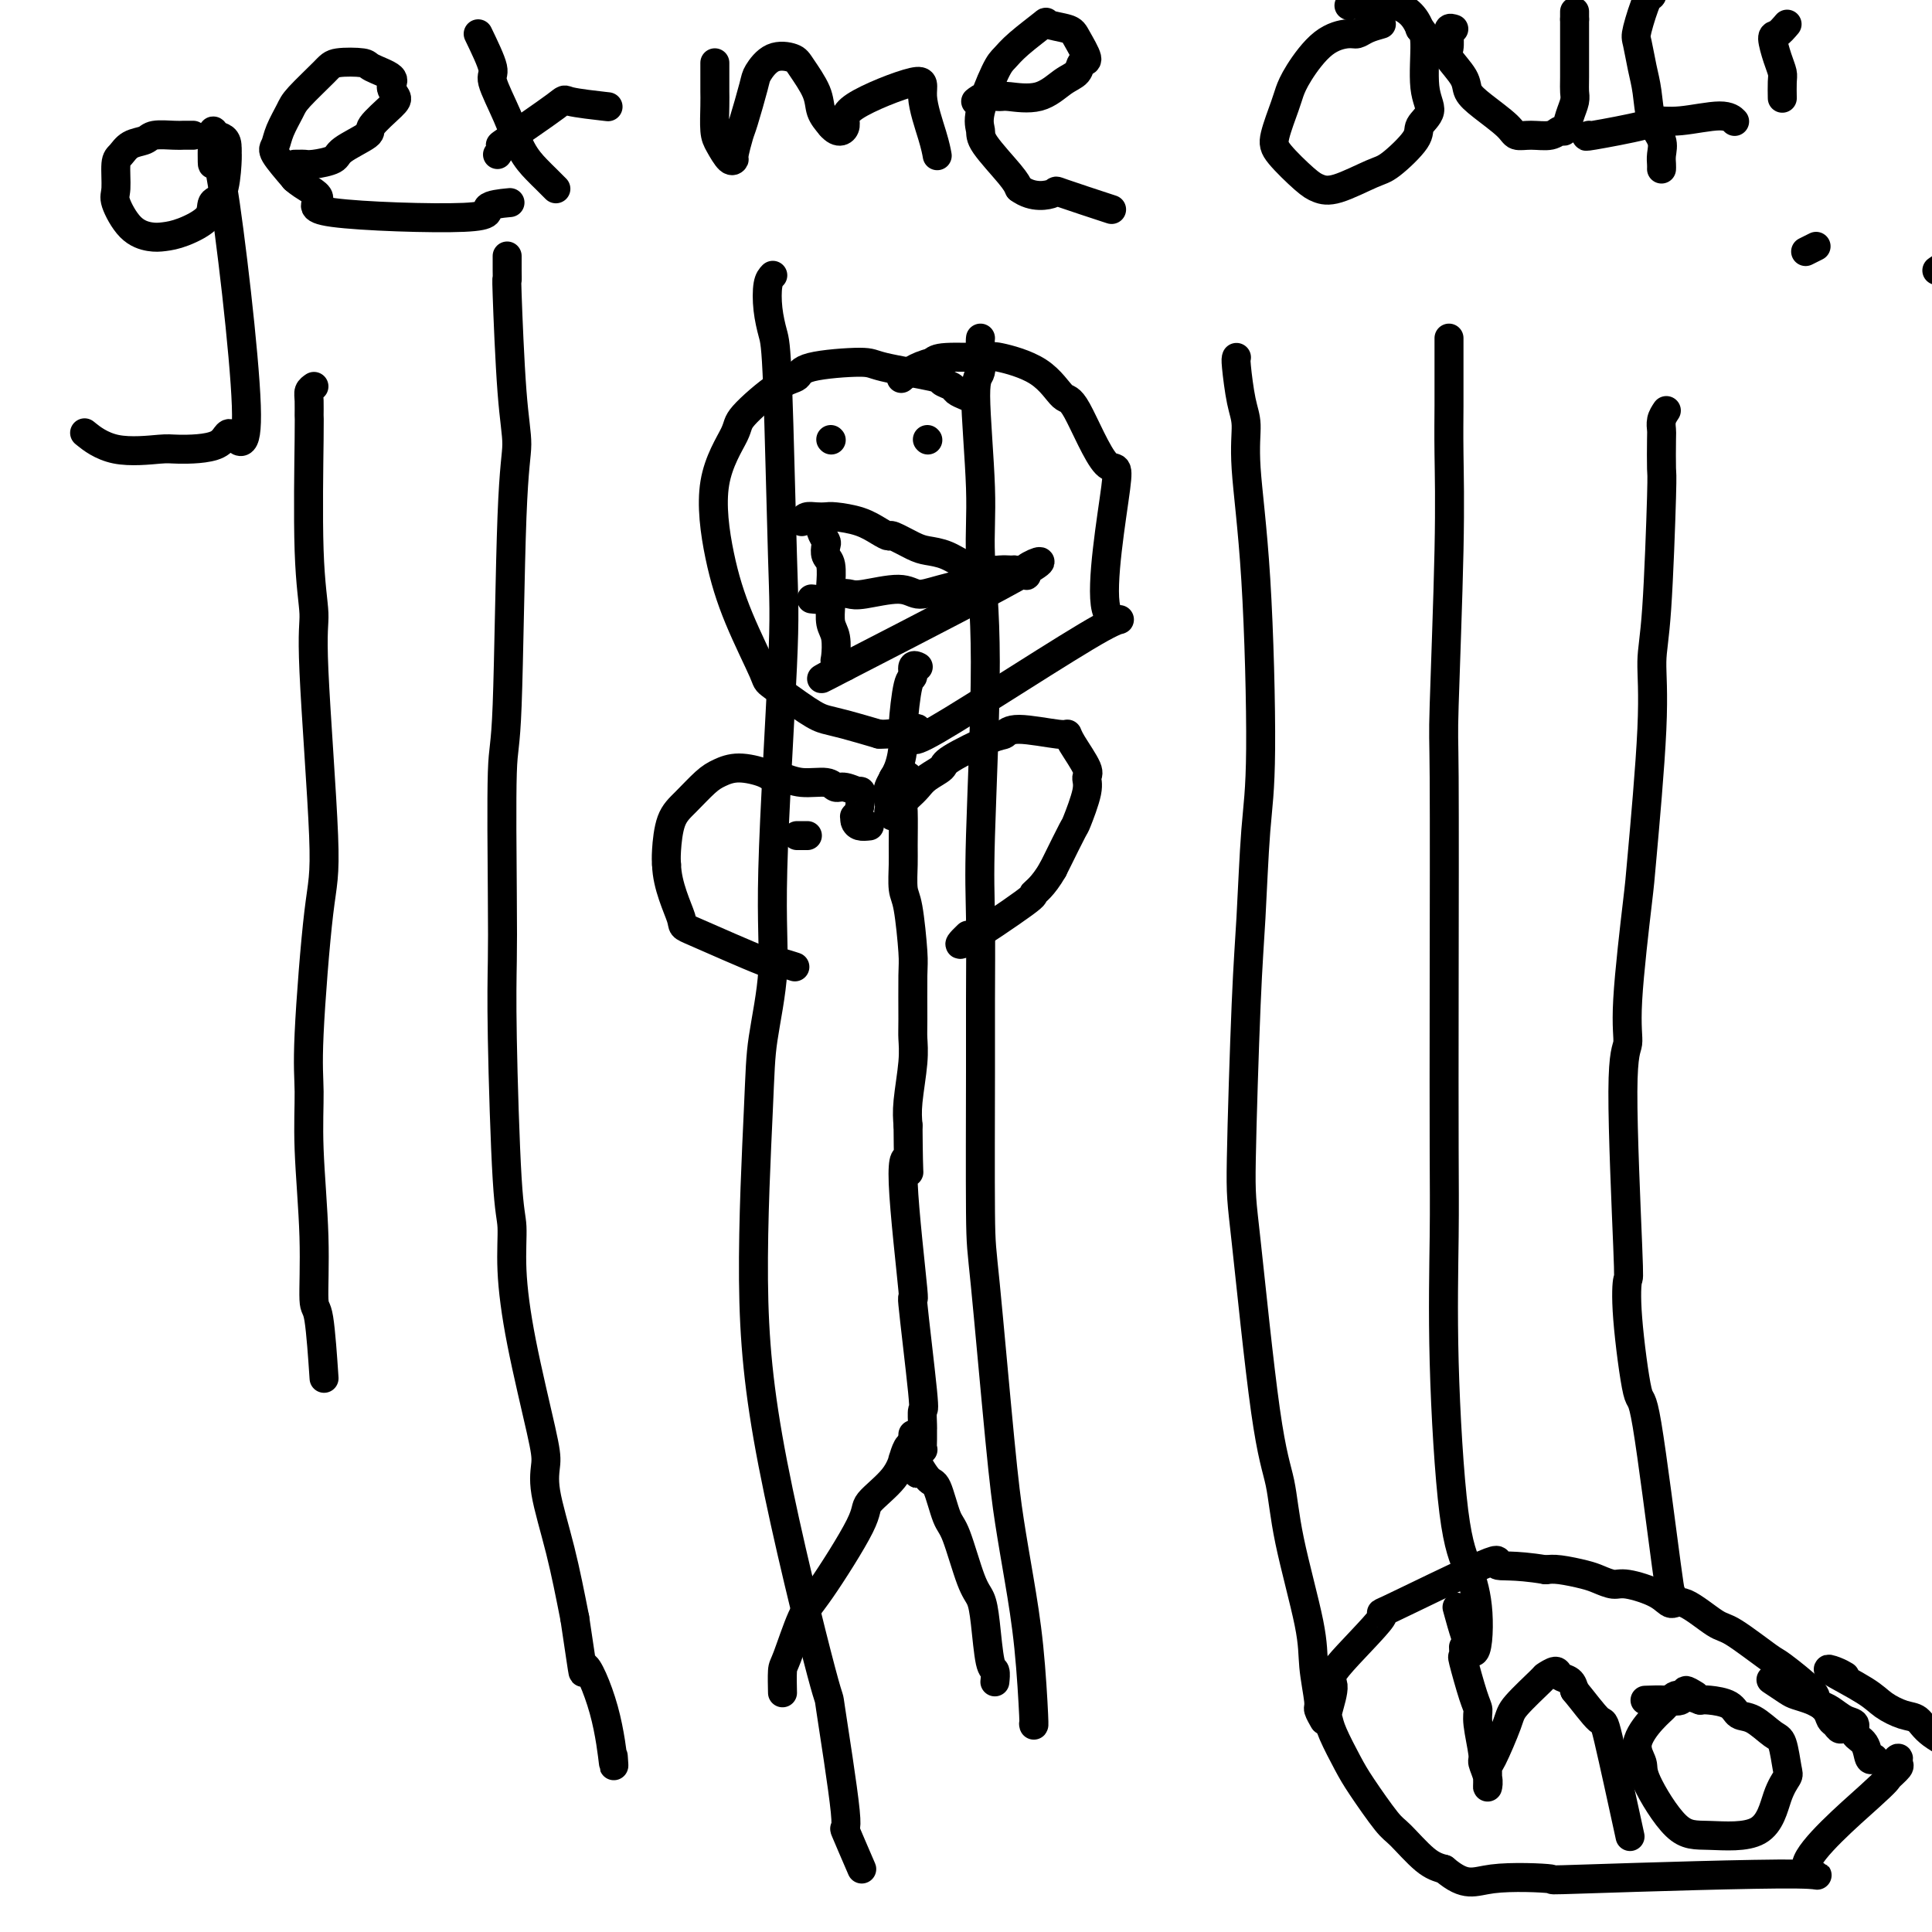
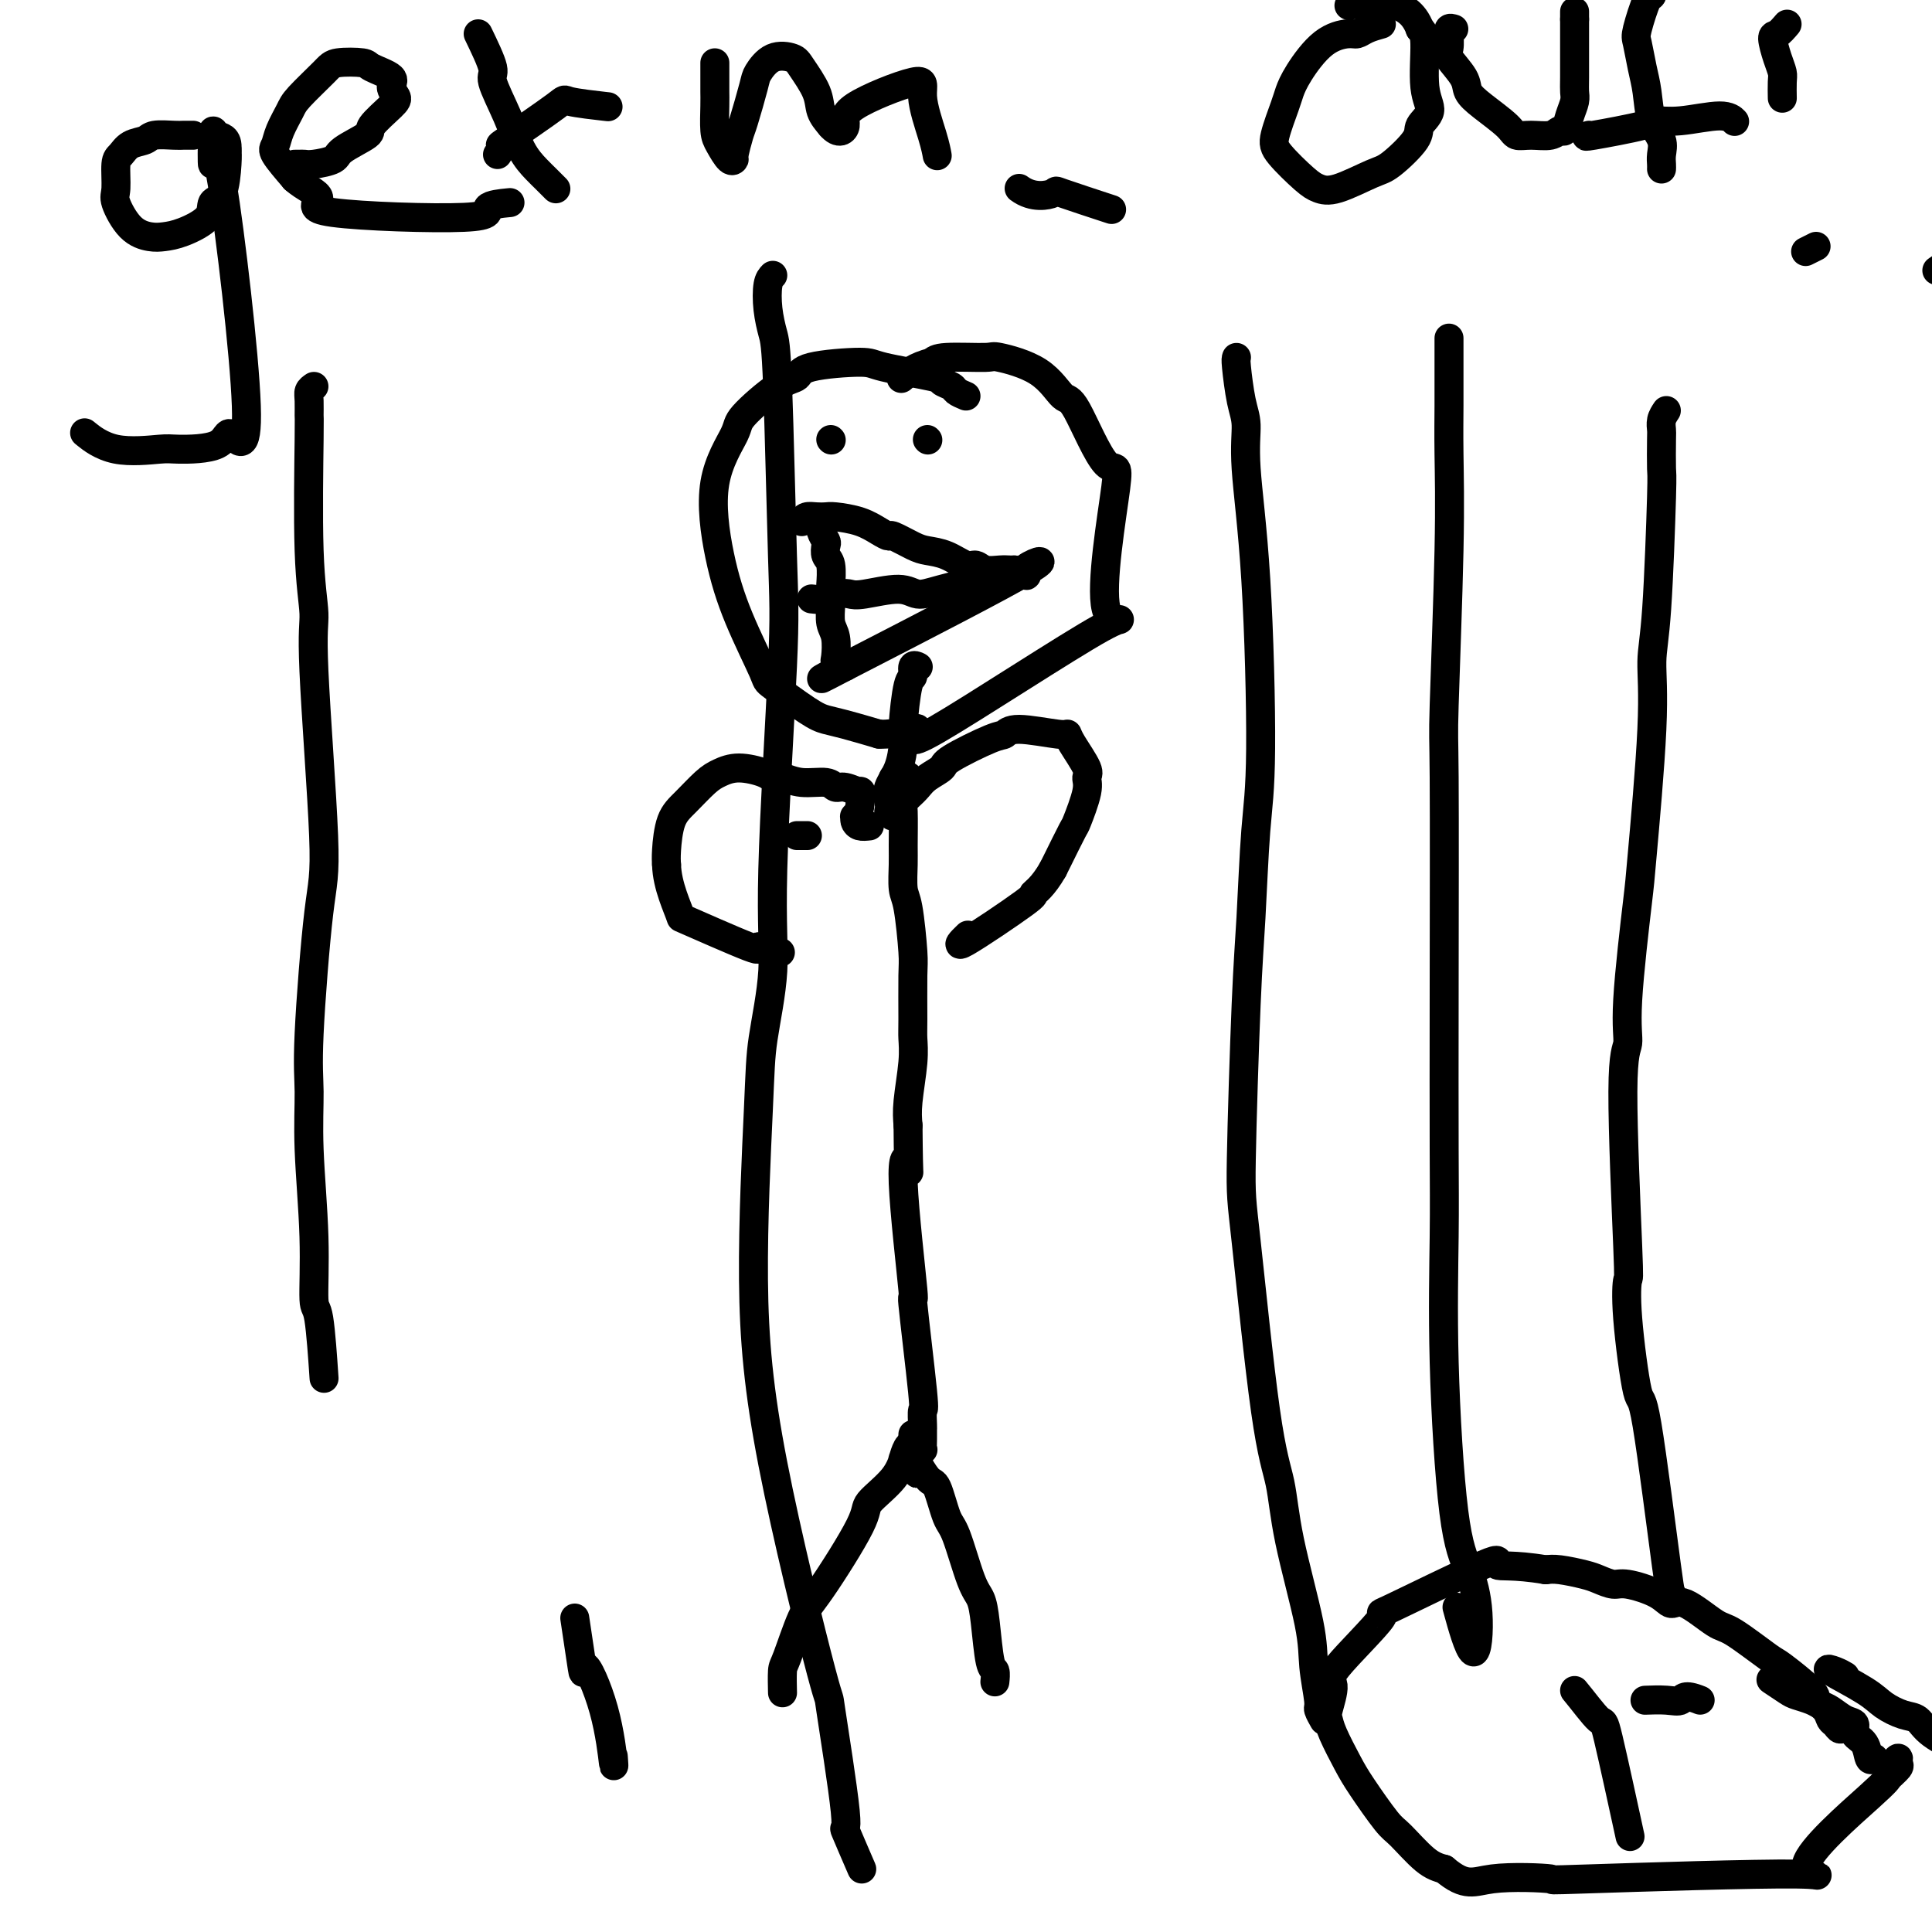
<svg xmlns="http://www.w3.org/2000/svg" viewBox="0 0 400 400" version="1.1">
  <g fill="none" stroke="#000000" stroke-width="6" stroke-linecap="round" stroke-linejoin="round">
    <path d="M401,56c1.815,-1.247 3.630,-2.494 6,-6c2.370,-3.506 5.294,-9.271 8,-16c2.706,-6.729 5.193,-14.422 6,-18c0.807,-3.578 -0.067,-3.043 2,-9c2.067,-5.957 7.075,-18.408 9,-24c1.925,-5.592 0.766,-4.325 1,-6c0.234,-1.675 1.860,-6.291 3,-9c1.140,-2.709 1.794,-3.510 2,-5c0.206,-1.490 -0.036,-3.667 0,-5c0.036,-1.333 0.350,-1.821 0,-2c-0.350,-0.179 -1.363,-0.048 -2,0c-0.637,0.048 -0.896,0.014 -1,0c-0.104,-0.014 -0.052,-0.007 0,0" />
    <path d="M200,82c-0.797,-0.335 -1.594,-0.671 -2,-1c-0.406,-0.329 -0.422,-0.653 -1,-1c-0.578,-0.347 -1.717,-0.718 -2,-1c-0.283,-0.282 0.291,-0.475 -2,-1c-2.291,-0.525 -7.445,-1.382 -10,-2c-2.555,-0.618 -2.510,-0.996 -5,-1c-2.490,-0.004 -7.514,0.368 -10,1c-2.486,0.632 -2.433,1.526 -3,2c-0.567,0.474 -1.755,0.530 -4,2c-2.245,1.470 -5.548,4.354 -7,6c-1.452,1.646 -1.054,2.053 -2,4c-0.946,1.947 -3.237,5.435 -4,10c-0.763,4.565 0.001,10.207 1,15c0.999,4.793 2.234,8.738 4,13c1.766,4.262 4.062,8.843 5,11c0.938,2.157 0.516,1.890 2,3c1.484,1.110 4.872,3.596 7,5c2.128,1.404 2.996,1.724 4,2c1.004,0.276 2.144,0.507 4,1c1.856,0.493 4.428,1.246 7,2" />
    <path d="M182,152c4.441,0.194 8.043,-1.819 8,-1c-0.043,0.819 -3.730,4.472 4,0c7.730,-4.472 26.878,-17.070 34,-21c7.122,-3.930 2.219,0.808 1,-4c-1.219,-4.808 1.246,-19.160 2,-25c0.754,-5.840 -0.201,-3.166 -2,-5c-1.799,-1.834 -4.440,-8.176 -6,-11c-1.560,-2.824 -2.039,-2.131 -3,-3c-0.961,-0.869 -2.404,-3.302 -5,-5c-2.596,-1.698 -6.345,-2.661 -8,-3c-1.655,-0.339 -1.215,-0.053 -3,0c-1.785,0.053 -5.796,-0.128 -8,0c-2.204,0.128 -2.602,0.564 -3,1" />
    <path d="M193,75c-3.511,0.822 -5.289,2.378 -6,3c-0.711,0.622 -0.356,0.311 0,0" />
    <path d="M170,108c-0.111,0.635 -0.222,1.270 0,2c0.222,0.730 0.778,1.555 1,2c0.222,0.445 0.112,0.509 0,1c-0.112,0.491 -0.226,1.407 0,2c0.226,0.593 0.792,0.862 1,2c0.208,1.138 0.060,3.146 0,4c-0.060,0.854 -0.030,0.555 0,1c0.030,0.445 0.060,1.635 0,3c-0.060,1.365 -0.208,2.905 0,4c0.208,1.095 0.774,1.744 1,3c0.226,1.256 0.112,3.120 0,4c-0.112,0.880 -0.222,0.775 0,1c0.222,0.225 0.778,0.778 1,1c0.222,0.222 0.111,0.111 0,0" />
    <path d="M166,108c0.249,-0.421 0.499,-0.843 1,-1c0.501,-0.157 1.254,-0.050 2,0c0.746,0.050 1.486,0.042 2,0c0.514,-0.042 0.804,-0.118 2,0c1.196,0.118 3.300,0.431 5,1c1.700,0.569 2.996,1.396 4,2c1.004,0.604 1.716,0.987 2,1c0.284,0.013 0.138,-0.342 1,0c0.862,0.342 2.731,1.383 4,2c1.269,0.617 1.939,0.810 3,1c1.061,0.190 2.514,0.377 4,1c1.486,0.623 3.004,1.684 4,2c0.996,0.316 1.471,-0.111 2,0c0.529,0.111 1.111,0.762 2,1c0.889,0.238 2.086,0.064 3,0c0.914,-0.064 1.547,-0.018 2,0c0.453,0.018 0.727,0.009 1,0" />
    <path d="M210,118c4.893,1.786 1.125,1.250 2,0c0.875,-1.250 6.393,-3.214 1,0c-5.393,3.214 -21.696,11.607 -38,20" />
    <path d="M175,138c-6.800,3.556 -4.800,2.444 -4,2c0.800,-0.444 0.400,-0.222 0,0" />
    <path d="M172,91c0.000,0.000 0.100,0.100 0.1,0.1" />
    <path d="M192,91c0.000,0.000 0.100,0.100 0.1,0.1" />
    <path d="M168,124c0.978,0.110 1.956,0.221 3,0c1.044,-0.221 2.155,-0.773 3,-1c0.845,-0.227 1.425,-0.129 2,0c0.575,0.129 1.147,0.290 3,0c1.853,-0.290 4.988,-1.031 7,-1c2.012,0.031 2.900,0.833 4,1c1.100,0.167 2.412,-0.301 5,-1c2.588,-0.699 6.454,-1.628 8,-2c1.546,-0.372 0.773,-0.186 0,0" />
    <path d="M185,162c-0.119,-0.425 -0.237,-0.850 0,-1c0.237,-0.150 0.830,-0.027 1,0c0.170,0.027 -0.084,-0.044 0,0c0.084,0.044 0.506,0.203 1,0c0.494,-0.203 1.061,-0.769 1,0c-0.061,0.769 -0.749,2.875 -1,4c-0.251,1.125 -0.064,1.271 0,3c0.064,1.729 0.007,5.041 0,7c-0.007,1.959 0.037,2.567 0,4c-0.037,1.433 -0.153,3.693 0,5c0.153,1.307 0.577,1.661 1,4c0.423,2.339 0.846,6.663 1,9c0.154,2.337 0.037,2.687 0,5c-0.037,2.313 0.004,6.589 0,9c-0.004,2.411 -0.053,2.955 0,4c0.053,1.045 0.206,2.589 0,5c-0.206,2.411 -0.773,5.689 -1,8c-0.227,2.311 -0.113,3.656 0,5" />
    <path d="M188,233c0.096,13.072 0.334,9.753 0,8c-0.334,-1.753 -1.242,-1.941 -1,4c0.242,5.941 1.634,18.009 2,22c0.366,3.991 -0.294,-0.095 0,3c0.294,3.095 1.543,13.371 2,18c0.457,4.629 0.122,3.612 0,4c-0.122,0.388 -0.032,2.181 0,3c0.032,0.819 0.005,0.664 0,1c-0.005,0.336 0.013,1.162 0,2c-0.013,0.838 -0.055,1.689 0,2c0.055,0.311 0.207,0.084 0,0c-0.207,-0.084 -0.773,-0.024 -1,0c-0.227,0.024 -0.113,0.012 0,0" />
    <path d="M190,300c0.207,10.231 -0.275,2.310 -1,0c-0.725,-2.310 -1.693,0.992 -2,2c-0.307,1.008 0.049,-0.277 0,0c-0.049,0.277 -0.501,2.116 -2,4c-1.499,1.884 -4.044,3.811 -5,5c-0.956,1.189 -0.323,1.639 -2,5c-1.677,3.361 -5.665,9.633 -8,13c-2.335,3.367 -3.018,3.828 -4,6c-0.982,2.172 -2.263,6.057 -3,8c-0.737,1.943 -0.929,1.946 -1,3c-0.071,1.054 -0.020,3.158 0,4c0.020,0.842 0.010,0.421 0,0" />
    <path d="M189,297c-0.021,0.723 -0.042,1.446 0,2c0.042,0.554 0.147,0.940 0,1c-0.147,0.060 -0.546,-0.205 0,1c0.546,1.205 2.037,3.881 3,5c0.963,1.119 1.400,0.683 2,2c0.600,1.317 1.365,4.389 2,6c0.635,1.611 1.140,1.763 2,4c0.860,2.237 2.077,6.559 3,9c0.923,2.441 1.554,3.001 2,4c0.446,0.999 0.708,2.436 1,5c0.292,2.564 0.614,6.254 1,8c0.386,1.746 0.835,1.547 1,2c0.165,0.453 0.047,1.558 0,2c-0.047,0.442 -0.024,0.221 0,0" />
    <path d="M184,166c-0.195,-0.951 -0.389,-1.901 0,-3c0.389,-1.099 1.362,-2.345 2,-4c0.638,-1.655 0.940,-3.719 1,-5c0.060,-1.281 -0.124,-1.779 0,-4c0.124,-2.221 0.555,-6.164 1,-8c0.445,-1.836 0.903,-1.564 1,-2c0.097,-0.436 -0.166,-1.579 0,-2c0.166,-0.421 0.762,-0.120 1,0c0.238,0.120 0.119,0.060 0,0" />
-     <path d="M105,53c-0.005,0.991 -0.011,1.982 0,3c0.011,1.018 0.038,2.064 0,2c-0.038,-0.064 -0.143,-1.238 0,3c0.143,4.238 0.532,13.889 1,20c0.468,6.111 1.015,8.683 1,11c-0.015,2.317 -0.592,4.379 -1,15c-0.408,10.621 -0.646,29.800 -1,39c-0.354,9.200 -0.824,8.422 -1,14c-0.176,5.578 -0.057,17.514 0,25c0.057,7.486 0.053,10.523 0,14c-0.053,3.477 -0.154,7.395 0,16c0.154,8.605 0.563,21.897 1,29c0.437,7.103 0.902,8.016 1,10c0.098,1.984 -0.172,5.039 0,9c0.172,3.961 0.787,8.829 2,15c1.213,6.171 3.024,13.645 4,18c0.976,4.355 1.117,5.590 1,7c-0.117,1.410 -0.493,2.995 0,6c0.493,3.005 1.855,7.430 3,12c1.145,4.570 2.072,9.285 3,14" />
    <path d="M119,335c2.409,15.979 1.430,10.428 2,10c0.570,-0.428 2.689,4.267 4,9c1.311,4.733 1.815,9.505 2,11c0.185,1.495 0.053,-0.287 0,-1c-0.053,-0.713 -0.026,-0.356 0,0" />
    <path d="M160,57c-0.399,0.410 -0.797,0.820 -1,2c-0.203,1.180 -0.210,3.130 0,5c0.210,1.870 0.637,3.660 1,5c0.363,1.340 0.663,2.231 1,11c0.337,8.769 0.710,25.417 1,35c0.290,9.583 0.496,12.102 0,23c-0.496,10.898 -1.693,30.177 -2,42c-0.307,11.823 0.277,16.191 0,21c-0.277,4.809 -1.414,10.059 -2,14c-0.586,3.941 -0.619,6.573 -1,15c-0.381,8.427 -1.109,22.651 -1,35c0.109,12.349 1.056,22.825 4,38c2.944,15.175 7.886,35.048 10,43c2.114,7.952 1.401,3.982 2,8c0.599,4.018 2.511,16.026 3,21c0.489,4.974 -0.445,2.916 0,4c0.445,1.084 2.270,5.310 3,7c0.730,1.690 0.365,0.845 0,0" />
-     <path d="M203,70c-0.039,0.299 -0.078,0.598 0,2c0.078,1.402 0.275,3.907 0,5c-0.275,1.093 -1.020,0.775 -1,5c0.020,4.225 0.804,12.993 1,19c0.196,6.007 -0.196,9.252 0,14c0.196,4.748 0.981,10.999 1,22c0.019,11.001 -0.727,26.751 -1,36c-0.273,9.249 -0.072,11.997 0,17c0.072,5.003 0.015,12.262 0,17c-0.015,4.738 0.012,6.954 0,15c-0.012,8.046 -0.064,21.920 0,29c0.064,7.080 0.244,7.365 1,15c0.756,7.635 2.087,22.621 3,32c0.913,9.379 1.407,13.150 2,17c0.593,3.850 1.283,7.778 2,12c0.717,4.222 1.460,8.739 2,14c0.540,5.261 0.877,11.266 1,14c0.123,2.734 0.033,2.198 0,2c-0.033,-0.198 -0.009,-0.056 0,0c0.009,0.056 0.005,0.028 0,0" />
    <path d="M256,74c-0.079,0.163 -0.159,0.326 0,2c0.159,1.674 0.555,4.860 1,7c0.445,2.140 0.939,3.233 1,5c0.061,1.767 -0.312,4.208 0,9c0.312,4.792 1.310,11.934 2,23c0.690,11.066 1.071,26.057 1,35c-0.071,8.943 -0.593,11.838 -1,17c-0.407,5.162 -0.699,12.591 -1,18c-0.301,5.409 -0.610,8.799 -1,18c-0.390,9.201 -0.861,24.215 -1,32c-0.139,7.785 0.054,8.342 1,17c0.946,8.658 2.645,25.418 4,35c1.355,9.582 2.367,11.986 3,15c0.633,3.014 0.887,6.638 2,12c1.113,5.362 3.087,12.463 4,17c0.913,4.537 0.767,6.508 1,9c0.233,2.492 0.846,5.503 1,7c0.154,1.497 -0.151,1.480 0,2c0.151,0.520 0.757,1.577 1,2c0.243,0.423 0.121,0.211 0,0" />
    <path d="M300,70c0.001,1.900 0.001,3.800 0,5c-0.001,1.200 -0.004,1.700 0,3c0.004,1.300 0.015,3.401 0,6c-0.015,2.599 -0.057,5.696 0,10c0.057,4.304 0.211,9.815 0,20c-0.211,10.185 -0.788,25.043 -1,32c-0.212,6.957 -0.058,6.013 0,15c0.058,8.987 0.021,27.903 0,43c-0.021,15.097 -0.024,26.373 0,34c0.024,7.627 0.077,11.605 0,18c-0.077,6.395 -0.284,15.208 0,26c0.284,10.792 1.060,23.562 2,31c0.940,7.438 2.045,9.543 3,12c0.955,2.457 1.761,5.267 2,9c0.239,3.733 -0.090,8.390 -1,8c-0.910,-0.390 -2.403,-5.826 -3,-8c-0.597,-2.174 -0.299,-1.087 0,0" />
    <path d="M184,168c0.297,0.518 0.594,1.037 1,1c0.406,-0.037 0.922,-0.628 1,-1c0.078,-0.372 -0.283,-0.523 0,-1c0.283,-0.477 1.211,-1.280 2,-2c0.789,-0.720 1.440,-1.356 2,-2c0.560,-0.644 1.028,-1.296 2,-2c0.972,-0.704 2.446,-1.462 3,-2c0.554,-0.538 0.187,-0.858 2,-2c1.813,-1.142 5.806,-3.105 8,-4c2.194,-0.895 2.589,-0.720 3,-1c0.411,-0.280 0.840,-1.014 3,-1c2.160,0.014 6.053,0.777 8,1c1.947,0.223 1.949,-0.092 2,0c0.051,0.092 0.150,0.593 1,2c0.850,1.407 2.451,3.720 3,5c0.549,1.280 0.046,1.527 0,2c-0.046,0.473 0.366,1.174 0,3c-0.366,1.826 -1.511,4.778 -2,6c-0.489,1.222 -0.324,0.714 -1,2c-0.676,1.286 -2.193,4.368 -3,6c-0.807,1.632 -0.903,1.816 -1,2" />
    <path d="M218,180c-2.062,3.621 -3.718,4.672 -4,5c-0.282,0.328 0.811,-0.067 -2,2c-2.811,2.067 -9.526,6.595 -12,8c-2.474,1.405 -0.707,-0.313 0,-1c0.707,-0.687 0.353,-0.344 0,0" />
    <path d="M165,173c0.833,0.000 1.667,0.000 2,0c0.333,0.000 0.167,0.000 0,0" />
    <path d="M180,171c-0.730,0.080 -1.460,0.161 -2,0c-0.540,-0.161 -0.892,-0.562 -1,-1c-0.108,-0.438 0.026,-0.911 0,-1c-0.026,-0.089 -0.213,0.207 0,0c0.213,-0.207 0.825,-0.916 1,-2c0.175,-1.084 -0.086,-2.543 0,-3c0.086,-0.457 0.519,0.089 0,0c-0.519,-0.089 -1.991,-0.812 -3,-1c-1.009,-0.188 -1.555,0.161 -2,0c-0.445,-0.161 -0.788,-0.830 -2,-1c-1.212,-0.170 -3.293,0.160 -5,0c-1.707,-0.160 -3.041,-0.811 -4,-1c-0.959,-0.189 -1.543,0.083 -2,0c-0.457,-0.083 -0.786,-0.521 -2,-1c-1.214,-0.479 -3.313,-0.998 -5,-1c-1.687,-0.002 -2.964,0.513 -4,1c-1.036,0.487 -1.833,0.945 -3,2c-1.167,1.055 -2.705,2.705 -4,4c-1.295,1.295 -2.349,2.233 -3,4c-0.651,1.767 -0.900,4.362 -1,6c-0.100,1.638 -0.050,2.319 0,3" />
-     <path d="M138,179c0.102,4.419 2.357,8.967 3,11c0.643,2.033 -0.328,1.550 3,3c3.328,1.450 10.954,4.832 14,6c3.046,1.168 1.512,0.122 2,0c0.488,-0.122 2.996,0.679 4,1c1.004,0.321 0.502,0.160 0,0" />
+     <path d="M138,179c0.102,4.419 2.357,8.967 3,11c3.328,1.450 10.954,4.832 14,6c3.046,1.168 1.512,0.122 2,0c0.488,-0.122 2.996,0.679 4,1c1.004,0.321 0.502,0.160 0,0" />
    <path d="M40,28c-0.729,-0.007 -1.459,-0.014 -2,0c-0.541,0.014 -0.894,0.049 -2,0c-1.106,-0.049 -2.966,-0.182 -4,0c-1.034,0.182 -1.243,0.679 -2,1c-0.757,0.321 -2.061,0.467 -3,1c-0.939,0.533 -1.512,1.452 -2,2c-0.488,0.548 -0.892,0.725 -1,2c-0.108,1.275 0.081,3.648 0,5c-0.081,1.352 -0.432,1.681 0,3c0.432,1.319 1.647,3.627 3,5c1.353,1.373 2.844,1.811 4,2c1.156,0.189 1.977,0.129 3,0c1.023,-0.129 2.250,-0.328 4,-1c1.750,-0.672 4.024,-1.818 5,-3c0.976,-1.182 0.653,-2.399 1,-3c0.347,-0.601 1.363,-0.585 2,-2c0.637,-1.415 0.896,-4.261 1,-6c0.104,-1.739 0.052,-2.369 0,-3" />
    <path d="M47,31c0.224,-2.713 -1.214,-2.496 -2,-3c-0.786,-0.504 -0.918,-1.729 -1,0c-0.082,1.729 -0.113,6.411 0,6c0.113,-0.411 0.370,-5.914 2,4c1.630,9.914 4.633,35.244 5,46c0.367,10.756 -1.901,6.938 -3,6c-1.099,-0.938 -1.027,1.006 -3,2c-1.973,0.994 -5.990,1.040 -8,1c-2.010,-0.040 -2.013,-0.165 -4,0c-1.987,0.165 -5.958,0.621 -9,0c-3.042,-0.621 -5.155,-2.320 -6,-3c-0.845,-0.680 -0.423,-0.340 0,0" />
    <path d="M61,34c0.339,0.005 0.678,0.011 1,0c0.322,-0.011 0.627,-0.038 1,0c0.373,0.038 0.814,0.139 2,0c1.186,-0.139 3.116,-0.520 4,-1c0.884,-0.480 0.721,-1.059 2,-2c1.279,-0.941 3.998,-2.244 5,-3c1.002,-0.756 0.286,-0.965 1,-2c0.714,-1.035 2.856,-2.897 4,-4c1.144,-1.103 1.288,-1.448 1,-2c-0.288,-0.552 -1.008,-1.312 -1,-2c0.008,-0.688 0.745,-1.306 0,-2c-0.745,-0.694 -2.974,-1.465 -4,-2c-1.026,-0.535 -0.851,-0.833 -2,-1c-1.149,-0.167 -3.621,-0.204 -5,0c-1.379,0.204 -1.665,0.650 -3,2c-1.335,1.350 -3.720,3.605 -5,5c-1.280,1.395 -1.456,1.929 -2,3c-0.544,1.071 -1.455,2.679 -2,4c-0.545,1.321 -0.724,2.356 -1,3c-0.276,0.644 -0.650,0.898 0,2c0.650,1.102 2.325,3.051 4,5" />
    <path d="M61,37c1.991,1.831 4.969,2.907 5,4c0.031,1.093 -2.884,2.202 3,3c5.884,0.798 20.567,1.286 27,1c6.433,-0.286 4.617,-1.346 5,-2c0.383,-0.654 2.967,-0.901 4,-1c1.033,-0.099 0.517,-0.049 0,0" />
    <path d="M99,7c1.340,2.782 2.680,5.564 3,7c0.320,1.436 -0.381,1.526 0,3c0.381,1.474 1.842,4.331 3,7c1.158,2.669 2.013,5.150 3,7c0.987,1.850 2.107,3.070 3,4c0.893,0.930 1.559,1.569 2,2c0.441,0.431 0.657,0.655 1,1c0.343,0.345 0.812,0.813 1,1c0.188,0.187 0.094,0.094 0,0" />
    <path d="M103,32c0.603,-0.934 1.207,-1.868 1,-2c-0.207,-0.132 -1.224,0.539 1,-1c2.224,-1.539 7.689,-5.289 10,-7c2.311,-1.711 1.468,-1.384 3,-1c1.532,0.384 5.438,0.824 7,1c1.562,0.176 0.781,0.088 0,0" />
    <path d="M148,13c0.001,1.519 0.002,3.039 0,4c-0.002,0.961 -0.008,1.365 0,2c0.008,0.635 0.031,1.501 0,3c-0.031,1.499 -0.114,3.631 0,5c0.114,1.369 0.426,1.975 1,3c0.574,1.025 1.409,2.470 2,3c0.591,0.530 0.936,0.146 1,0c0.064,-0.146 -0.153,-0.054 0,-1c0.153,-0.946 0.675,-2.930 1,-4c0.325,-1.070 0.451,-1.226 1,-3c0.549,-1.774 1.521,-5.165 2,-7c0.479,-1.835 0.465,-2.112 1,-3c0.535,-0.888 1.620,-2.387 3,-3c1.380,-0.613 3.055,-0.341 4,0c0.945,0.341 1.161,0.751 2,2c0.839,1.249 2.303,3.336 3,5c0.697,1.664 0.628,2.904 1,4c0.372,1.096 1.186,2.048 2,3" />
    <path d="M172,26c1.675,2.013 2.862,1.045 3,0c0.138,-1.045 -0.772,-2.168 2,-4c2.772,-1.832 9.226,-4.375 12,-5c2.774,-0.625 1.867,0.668 2,3c0.133,2.332 1.305,5.705 2,8c0.695,2.295 0.913,3.513 1,4c0.087,0.487 0.044,0.244 0,0" />
-     <path d="M202,21c0.527,-0.428 1.053,-0.857 2,-1c0.947,-0.143 2.313,-0.002 3,0c0.687,0.002 0.694,-0.137 2,0c1.306,0.137 3.911,0.548 6,0c2.089,-0.548 3.664,-2.055 5,-3c1.336,-0.945 2.435,-1.328 3,-2c0.565,-0.672 0.595,-1.633 1,-2c0.405,-0.367 1.185,-0.140 1,-1c-0.185,-0.860 -1.334,-2.806 -2,-4c-0.666,-1.194 -0.850,-1.634 -2,-2c-1.150,-0.366 -3.265,-0.658 -4,-1c-0.735,-0.342 -0.089,-0.734 -1,0c-0.911,0.734 -3.379,2.595 -5,4c-1.621,1.405 -2.397,2.354 -3,3c-0.603,0.646 -1.034,0.988 -2,3c-0.966,2.012 -2.466,5.694 -3,8c-0.534,2.306 -0.102,3.237 0,4c0.102,0.763 -0.126,1.359 1,3c1.126,1.641 3.608,4.326 5,6c1.392,1.674 1.696,2.337 2,3" />
    <path d="M211,39c2.845,2.131 5.959,1.458 7,1c1.041,-0.458 0.011,-0.700 2,0c1.989,0.700 6.997,2.343 9,3c2.003,0.657 1.002,0.329 0,0" />
    <path d="M286,5c-1.071,0.304 -2.143,0.608 -3,1c-0.857,0.392 -1.501,0.871 -2,1c-0.499,0.129 -0.853,-0.093 -2,0c-1.147,0.093 -3.085,0.500 -5,2c-1.915,1.500 -3.806,4.093 -5,6c-1.194,1.907 -1.691,3.127 -2,4c-0.309,0.873 -0.432,1.400 -1,3c-0.568,1.600 -1.583,4.274 -2,6c-0.417,1.726 -0.235,2.505 1,4c1.235,1.495 3.525,3.708 5,5c1.475,1.292 2.137,1.664 3,2c0.863,0.336 1.928,0.635 4,0c2.072,-0.635 5.152,-2.203 7,-3c1.848,-0.797 2.463,-0.823 4,-2c1.537,-1.177 3.996,-3.506 5,-5c1.004,-1.494 0.554,-2.155 1,-3c0.446,-0.845 1.790,-1.876 2,-3c0.210,-1.124 -0.713,-2.341 -1,-5c-0.287,-2.659 0.061,-6.760 0,-9c-0.061,-2.240 -0.530,-2.620 -1,-3" />
    <path d="M294,6c-1.356,-3.686 -3.745,-4.400 -5,-5c-1.255,-0.600 -1.376,-1.085 -3,-1c-1.624,0.085 -4.750,0.738 -6,1c-1.250,0.262 -0.625,0.131 0,0" />
    <path d="M301,6c-0.424,-0.135 -0.849,-0.270 -1,0c-0.151,0.270 -0.030,0.947 0,1c0.030,0.053 -0.032,-0.516 0,0c0.032,0.516 0.159,2.118 0,3c-0.159,0.882 -0.603,1.044 0,2c0.603,0.956 2.254,2.705 3,4c0.746,1.295 0.586,2.136 1,3c0.414,0.864 1.403,1.749 3,3c1.597,1.251 3.804,2.867 5,4c1.196,1.133 1.381,1.784 2,2c0.619,0.216 1.671,-0.003 3,0c1.329,0.003 2.934,0.230 4,0c1.066,-0.230 1.592,-0.915 2,-1c0.408,-0.085 0.698,0.431 1,0c0.302,-0.431 0.617,-1.810 1,-3c0.383,-1.190 0.835,-2.192 1,-3c0.165,-0.808 0.044,-1.424 0,-2c-0.044,-0.576 -0.012,-1.113 0,-3c0.012,-1.887 0.003,-5.123 0,-7c-0.003,-1.877 -0.001,-2.393 0,-3c0.001,-0.607 0.000,-1.303 0,-2" />
    <path d="M326,4c0.000,-2.833 0.000,-1.417 0,0" />
    <path d="M342,-4c0.054,1.321 0.108,2.642 0,3c-0.108,0.358 -0.380,-0.248 -1,1c-0.620,1.248 -1.590,4.350 -2,6c-0.410,1.650 -0.260,1.848 0,3c0.260,1.152 0.630,3.257 1,5c0.370,1.743 0.740,3.125 1,5c0.260,1.875 0.409,4.243 1,6c0.591,1.757 1.622,2.902 2,4c0.378,1.098 0.101,2.150 0,3c-0.101,0.850 -0.027,1.498 0,2c0.027,0.502 0.008,0.858 0,1c-0.008,0.142 -0.004,0.071 0,0" />
    <path d="M329,28c-0.644,0.193 -1.288,0.387 1,0c2.288,-0.387 7.506,-1.354 10,-2c2.494,-0.646 2.262,-0.971 3,-1c0.738,-0.029 2.445,0.240 5,0c2.555,-0.240 5.957,-0.988 8,-1c2.043,-0.012 2.727,0.711 3,1c0.273,0.289 0.137,0.145 0,0" />
    <path d="M370,5c-0.710,0.832 -1.420,1.663 -2,2c-0.580,0.337 -1.031,0.178 -1,1c0.031,0.822 0.544,2.623 1,4c0.456,1.377 0.854,2.328 1,3c0.146,0.672 0.039,1.066 0,2c-0.039,0.934 -0.011,2.410 0,3c0.011,0.590 0.006,0.295 0,0" />
    <path d="M376,51c-0.833,0.417 -1.667,0.833 -2,1c-0.333,0.167 -0.167,0.083 0,0" />
    <path d="M65,80c-0.423,0.290 -0.847,0.579 -1,1c-0.153,0.421 -0.037,0.973 0,2c0.037,1.027 -0.006,2.530 0,3c0.006,0.470 0.062,-0.093 0,5c-0.062,5.093 -0.243,15.841 0,23c0.243,7.159 0.909,10.727 1,13c0.091,2.273 -0.392,3.250 0,12c0.392,8.750 1.659,25.271 2,34c0.341,8.729 -0.244,9.665 -1,16c-0.756,6.335 -1.681,18.070 -2,25c-0.319,6.930 -0.030,9.055 0,12c0.030,2.945 -0.198,6.711 0,12c0.198,5.289 0.824,12.102 1,18c0.176,5.898 -0.097,10.880 0,13c0.097,2.120 0.565,1.379 1,4c0.435,2.621 0.839,8.606 1,11c0.161,2.394 0.081,1.197 0,0" />
    <path d="M345,85c-0.422,0.632 -0.844,1.264 -1,2c-0.156,0.736 -0.044,1.578 0,2c0.044,0.422 0.022,0.426 0,2c-0.022,1.574 -0.042,4.719 0,6c0.042,1.281 0.148,0.698 0,6c-0.148,5.302 -0.549,16.490 -1,23c-0.451,6.510 -0.952,8.343 -1,11c-0.048,2.657 0.356,6.137 0,14c-0.356,7.863 -1.473,20.110 -2,26c-0.527,5.890 -0.463,5.423 -1,10c-0.537,4.577 -1.674,14.200 -2,20c-0.326,5.800 0.160,7.779 0,9c-0.160,1.221 -0.964,1.683 -1,10c-0.036,8.317 0.698,24.489 1,32c0.302,7.511 0.172,6.361 0,7c-0.172,0.639 -0.386,3.068 0,8c0.386,4.932 1.371,12.369 2,15c0.629,2.631 0.900,0.458 2,7c1.100,6.542 3.027,21.800 4,29c0.973,7.200 0.992,6.343 1,6c0.008,-0.343 0.004,-0.171 0,0" />
    <path d="M382,357c-0.336,0.518 -0.673,1.036 -1,1c-0.327,-0.036 -0.646,-0.625 -1,-1c-0.354,-0.375 -0.743,-0.535 -1,-1c-0.257,-0.465 -0.382,-1.234 -1,-2c-0.618,-0.766 -1.731,-1.530 -2,-2c-0.269,-0.470 0.304,-0.647 -1,-2c-1.304,-1.353 -4.485,-3.880 -6,-5c-1.515,-1.120 -1.365,-0.831 -3,-2c-1.635,-1.169 -5.057,-3.797 -7,-5c-1.943,-1.203 -2.408,-0.981 -4,-2c-1.592,-1.019 -4.312,-3.277 -6,-4c-1.688,-0.723 -2.342,0.091 -3,0c-0.658,-0.091 -1.318,-1.085 -3,-2c-1.682,-0.915 -4.386,-1.752 -6,-2c-1.614,-0.248 -2.137,0.091 -3,0c-0.863,-0.091 -2.066,-0.612 -3,-1c-0.934,-0.388 -1.598,-0.643 -3,-1c-1.402,-0.357 -3.544,-0.816 -5,-1c-1.456,-0.184 -2.228,-0.092 -3,0" />
    <path d="M320,325c-6.880,-1.161 -9.579,-0.563 -10,-1c-0.421,-0.437 1.437,-1.908 -3,0c-4.437,1.908 -15.168,7.194 -19,9c-3.832,1.806 -0.764,0.132 -2,2c-1.236,1.868 -6.775,7.277 -9,10c-2.225,2.723 -1.137,2.759 -1,4c0.137,1.241 -0.678,3.686 -1,5c-0.322,1.314 -0.150,1.497 0,2c0.150,0.503 0.278,1.325 1,3c0.722,1.675 2.037,4.203 3,6c0.963,1.797 1.573,2.863 3,5c1.427,2.137 3.671,5.346 5,7c1.329,1.654 1.742,1.753 3,3c1.258,1.247 3.359,3.642 5,5c1.641,1.358 2.820,1.679 4,2" />
    <path d="M299,387c4.572,3.863 6.002,2.519 10,2c3.998,-0.519 10.564,-0.213 12,0c1.436,0.213 -2.258,0.332 8,0c10.258,-0.332 34.469,-1.115 43,-1c8.531,0.115 1.382,1.128 2,-2c0.618,-3.128 9.004,-10.398 13,-14c3.996,-3.602 3.603,-3.536 4,-4c0.397,-0.464 1.584,-1.459 2,-2c0.416,-0.541 0.060,-0.630 0,-1c-0.060,-0.370 0.176,-1.023 0,-1c-0.176,0.023 -0.765,0.721 -1,1c-0.235,0.279 -0.118,0.140 0,0" />
    <path d="M388,364c-0.373,0.294 -0.746,0.588 -1,0c-0.254,-0.588 -0.389,-2.059 -1,-3c-0.611,-0.941 -1.697,-1.351 -2,-2c-0.303,-0.649 0.177,-1.536 0,-2c-0.177,-0.464 -1.010,-0.506 -2,-1c-0.990,-0.494 -2.137,-1.441 -3,-2c-0.863,-0.559 -1.444,-0.732 -2,-1c-0.556,-0.268 -1.088,-0.633 -2,-1c-0.912,-0.367 -2.203,-0.738 -3,-1c-0.797,-0.262 -1.099,-0.417 -2,-1c-0.901,-0.583 -2.400,-1.595 -3,-2c-0.600,-0.405 -0.300,-0.202 0,0" />
-     <path d="M303,341c0.052,0.923 0.104,1.847 0,2c-0.104,0.153 -0.364,-0.463 0,1c0.364,1.463 1.350,5.006 2,7c0.650,1.994 0.962,2.438 1,3c0.038,0.562 -0.200,1.240 0,3c0.200,1.760 0.838,4.600 1,6c0.162,1.400 -0.153,1.359 0,2c0.153,0.641 0.774,1.964 1,3c0.226,1.036 0.057,1.785 0,2c-0.057,0.215 -0.002,-0.103 0,-1c0.002,-0.897 -0.048,-2.374 0,-3c0.048,-0.626 0.193,-0.401 1,-2c0.807,-1.599 2.276,-5.022 3,-7c0.724,-1.978 0.704,-2.513 2,-4c1.296,-1.487 3.909,-3.927 5,-5c1.091,-1.073 0.660,-0.779 1,-1c0.340,-0.221 1.452,-0.956 2,-1c0.548,-0.044 0.532,0.604 1,1c0.468,0.396 1.419,0.542 2,1c0.581,0.458 0.790,1.229 1,2" />
    <path d="M326,350c1.694,2.022 3.928,5.078 5,6c1.072,0.922 0.981,-0.290 2,4c1.019,4.290 3.148,14.083 4,18c0.852,3.917 0.426,1.959 0,0" />
-     <path d="M351,351c-0.894,-0.548 -1.789,-1.096 -2,-1c-0.211,0.096 0.260,0.836 0,1c-0.260,0.164 -1.253,-0.248 -2,0c-0.747,0.248 -1.249,1.155 -2,2c-0.751,0.845 -1.753,1.628 -3,3c-1.247,1.372 -2.741,3.334 -3,5c-0.259,1.666 0.718,3.037 1,4c0.282,0.963 -0.129,1.517 1,4c1.129,2.483 3.798,6.893 6,9c2.202,2.107 3.936,1.910 7,2c3.064,0.090 7.459,0.465 10,-1c2.541,-1.465 3.226,-4.772 4,-7c0.774,-2.228 1.635,-3.378 2,-4c0.365,-0.622 0.235,-0.715 0,-2c-0.235,-1.285 -0.575,-3.762 -1,-5c-0.425,-1.238 -0.936,-1.235 -2,-2c-1.064,-0.765 -2.680,-2.296 -4,-3c-1.320,-0.704 -2.343,-0.580 -3,-1c-0.657,-0.420 -0.946,-1.382 -2,-2c-1.054,-0.618 -2.873,-0.891 -4,-1c-1.127,-0.109 -1.564,-0.055 -2,0" />
    <path d="M352,352c-3.418,-1.392 -3.463,-0.373 -4,0c-0.537,0.373 -1.568,0.100 -3,0c-1.432,-0.100 -3.266,-0.029 -4,0c-0.734,0.029 -0.367,0.014 0,0" />
    <path d="M382,347c-0.545,-0.322 -1.090,-0.643 -2,-1c-0.910,-0.357 -2.185,-0.749 -1,0c1.185,0.749 4.831,2.640 7,4c2.169,1.360 2.862,2.191 4,3c1.138,0.809 2.721,1.596 4,2c1.279,0.404 2.253,0.423 3,1c0.747,0.577 1.267,1.710 3,3c1.733,1.290 4.678,2.735 7,4c2.322,1.265 4.020,2.350 5,3c0.980,0.650 1.242,0.865 2,1c0.758,0.135 2.012,0.190 3,1c0.988,0.810 1.711,2.374 2,3c0.289,0.626 0.145,0.313 0,0" />
  </g>
</svg>